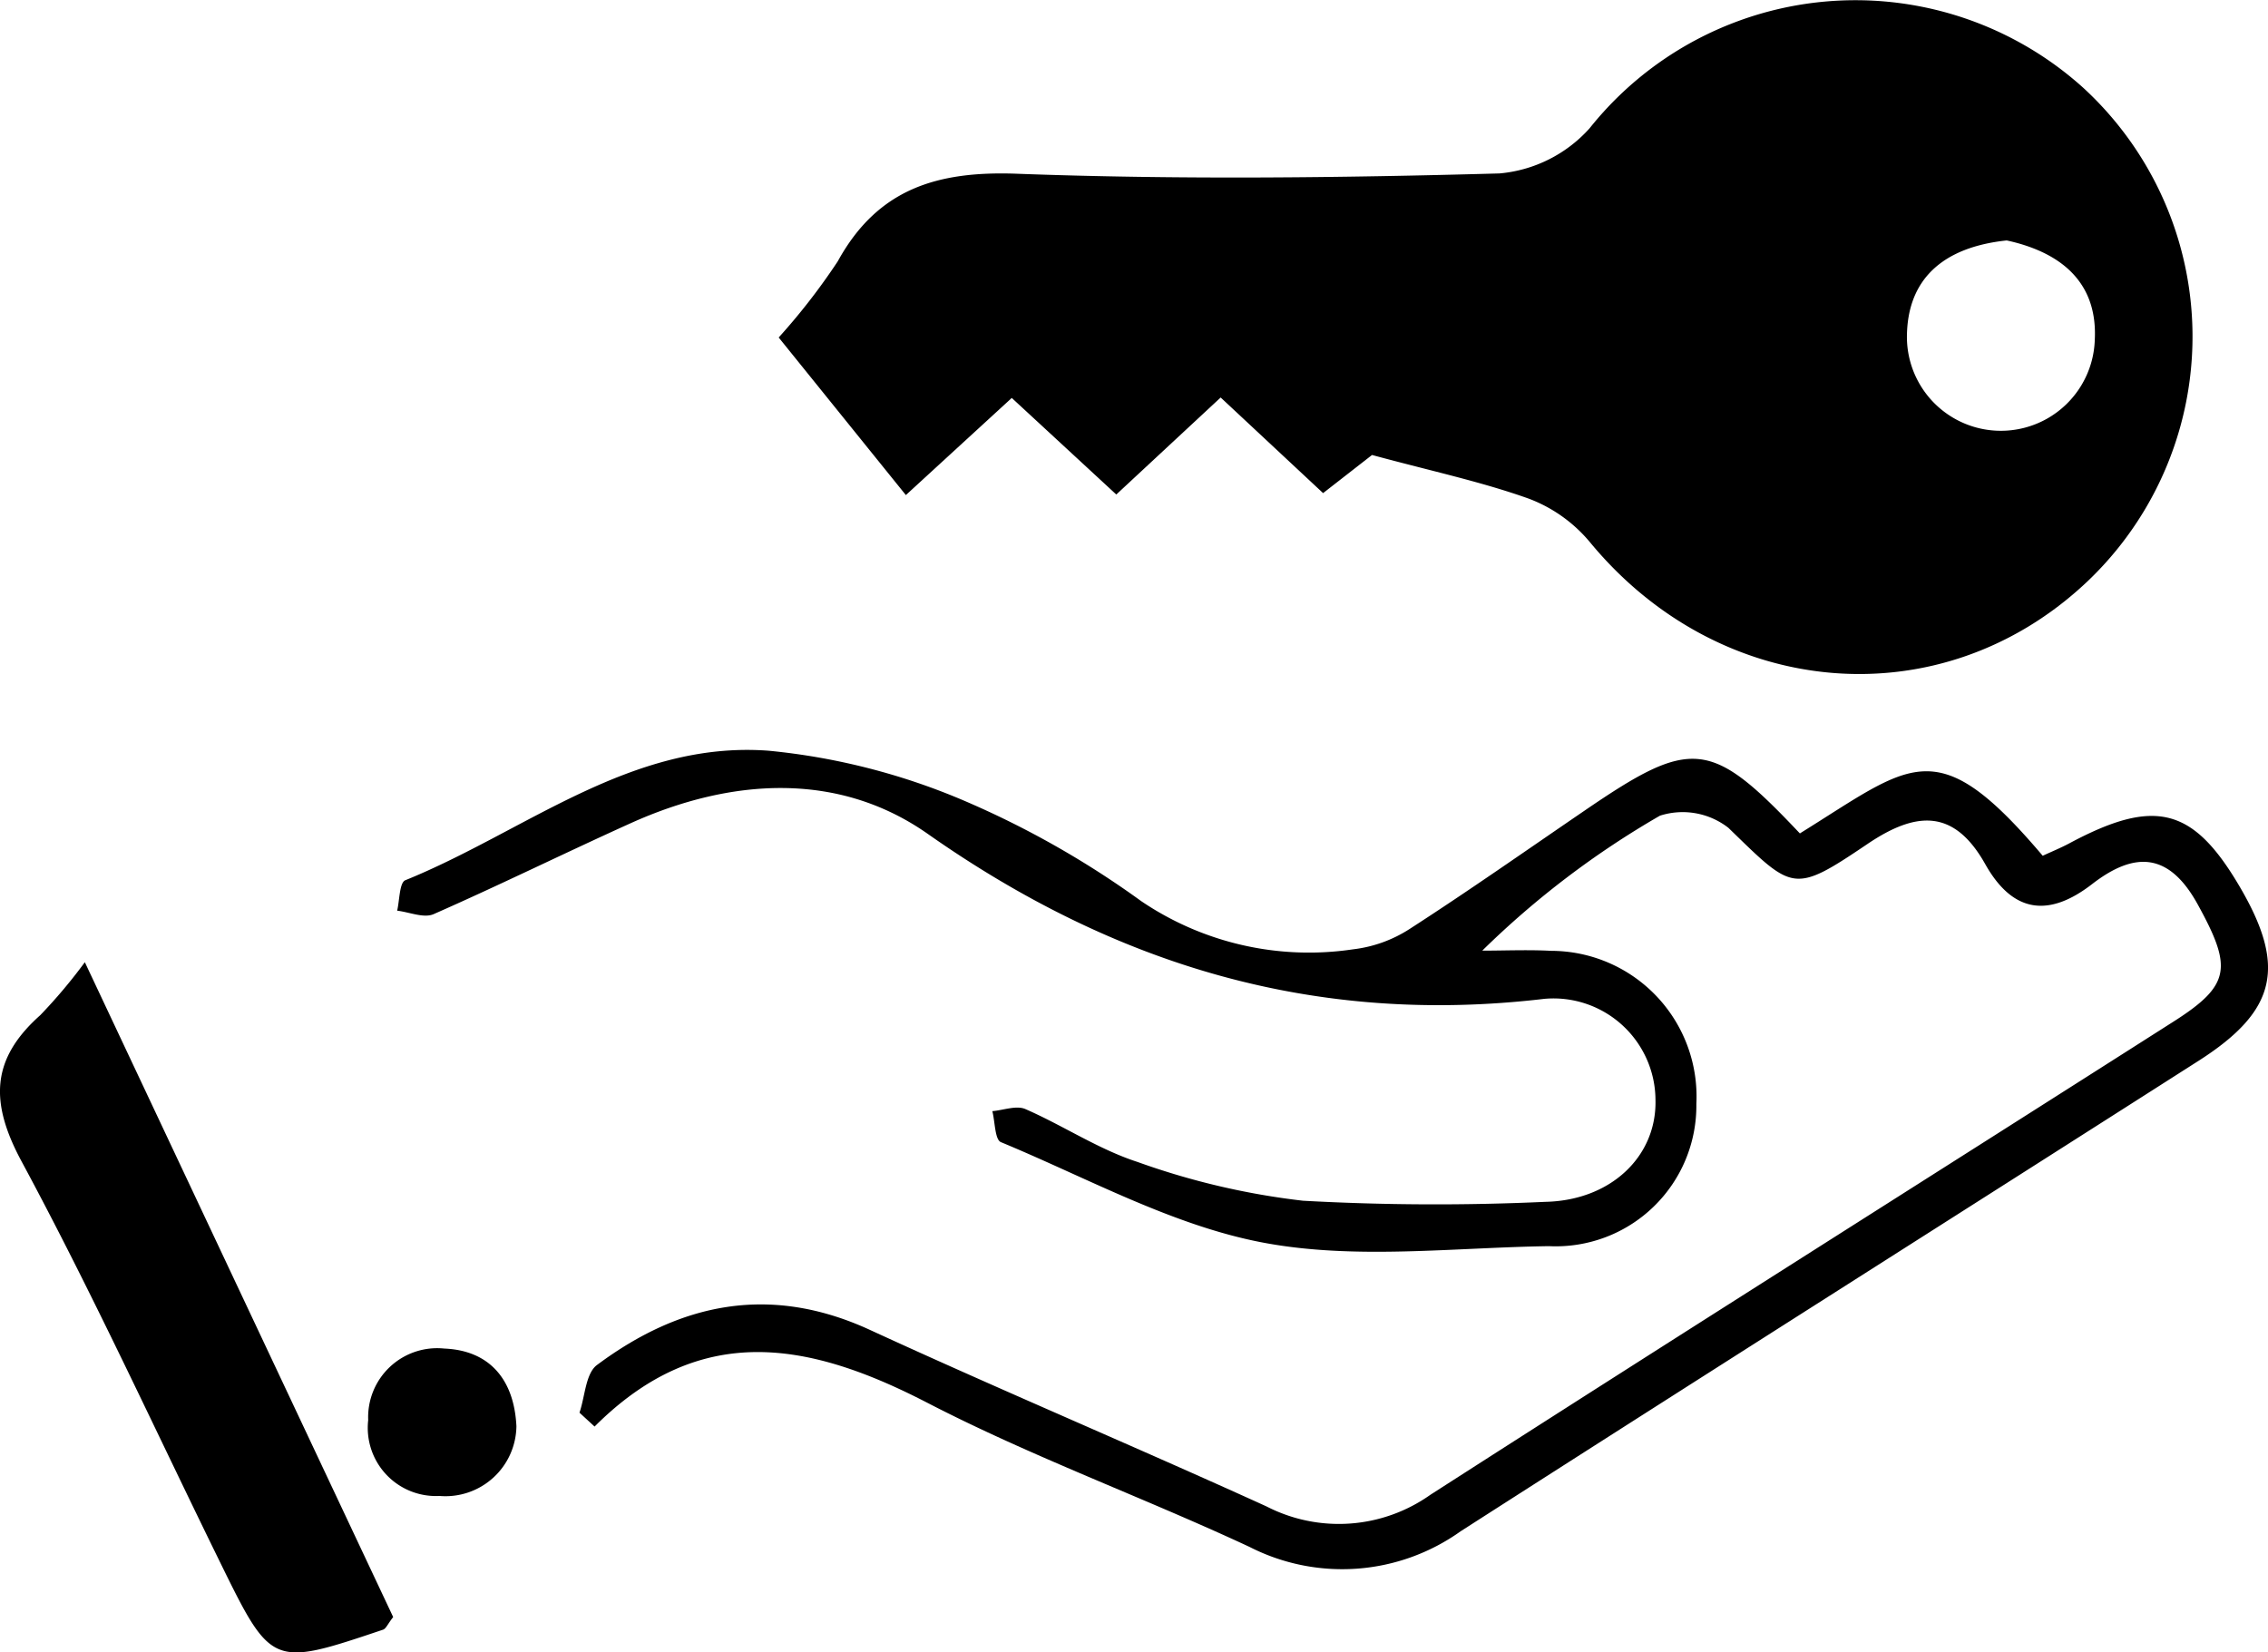
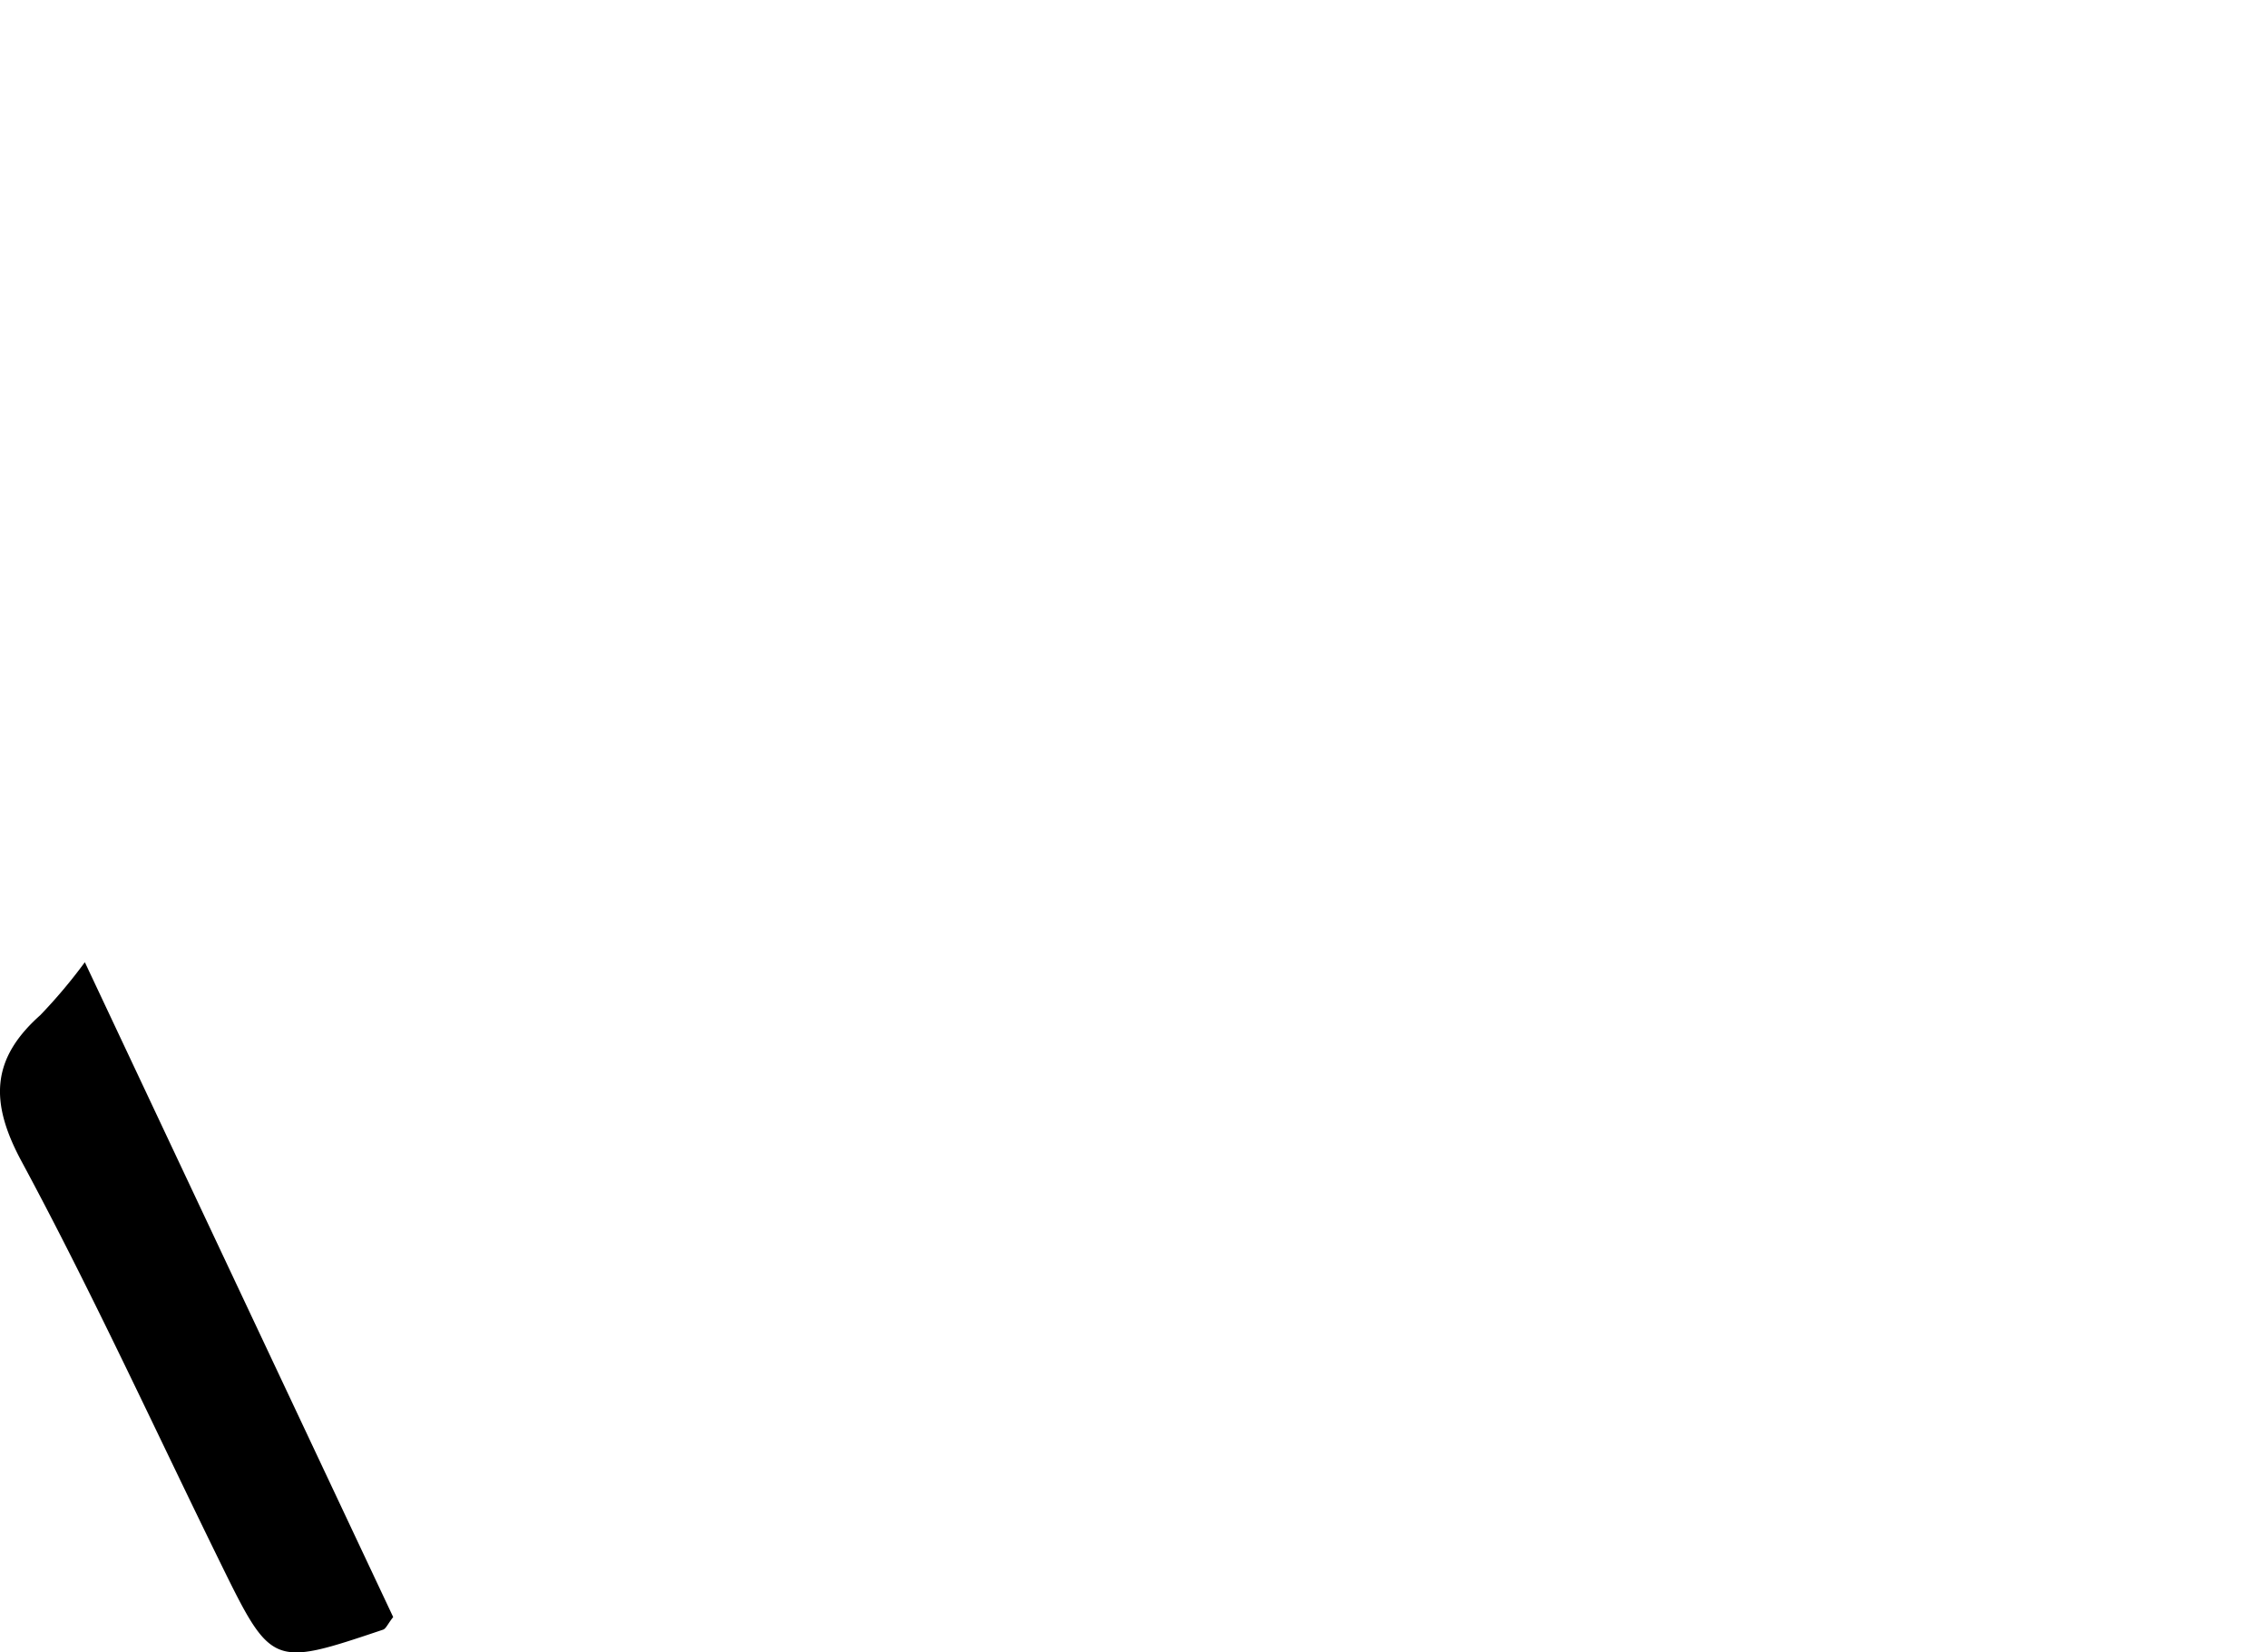
<svg xmlns="http://www.w3.org/2000/svg" id="Layer_1" data-name="Layer 1" viewBox="0 0 92.328 67.269">
  <title>3d3a0d27-5ff9-431d-add6-0cffa358872b</title>
  <g>
-     <path d="M34.105,10.637c1.623-2.95,4.042-3.685,7.3-3.564,6.539.242,13.1.169,19.64-.013a5.585,5.585,0,0,0,3.666-1.838A13.841,13.841,0,0,1,84.807,3.574a13.752,13.752,0,0,1,.147,20.117c-5.928,5.587-14.918,4.833-20.239-1.631A5.983,5.983,0,0,0,62.236,20.3c-1.923-.687-3.937-1.116-6.382-1.778l-1.992,1.552-4.17-3.892-4.249,3.949L41.188,16.2l-4.311,3.954L31.7,13.739A26.013,26.013,0,0,0,34.105,10.637Zm43.524,3.128a3.825,3.825,0,0,0,7.648.059c.121-2.458-1.541-3.592-3.586-4.036C79.084,10.062,77.618,11.378,77.629,13.765Z" transform="translate(0)" />
-     <path d="M73.271,33.928c4.581-2.843,5.556-4.2,9.886.91.345-.161.727-.316,1.088-.509,3.456-1.848,5.012-1.468,6.887,1.692,1.963,3.309,1.574,5.117-1.632,7.165C79.491,49.576,69.456,55.928,59.46,62.338a8.3,8.3,0,0,1-8.594.635C46.521,60.948,41.991,59.3,37.739,57.1c-4.748-2.451-9.2-3.362-13.534.974l-.615-.565c.227-.662.25-1.6.714-1.942,3.407-2.538,7.059-3.293,11.112-1.427,5.349,2.462,10.78,4.745,16.139,7.184a6.444,6.444,0,0,0,6.674-.472C68.292,54.39,78.407,48.008,88.493,41.581c2.332-1.486,2.378-2.206.978-4.756-1.168-2.126-2.565-2.177-4.3-.837-1.773,1.373-3.234,1.182-4.354-.81-1.27-2.259-2.81-2.16-4.793-.821-3.045,2.056-3.027,1.9-5.663-.657a3.029,3.029,0,0,0-2.787-.494A35.983,35.983,0,0,0,60.341,38.7c.936,0,1.874-.043,2.807.008a5.929,5.929,0,0,1,5.909,6.23,5.724,5.724,0,0,1-6,5.792c-3.879.055-7.861.562-11.609-.139-3.694-.691-7.161-2.628-10.7-4.094-.249-.1-.24-.828-.351-1.263.453-.038.979-.244,1.346-.084,1.541.672,2.975,1.637,4.56,2.151a30.072,30.072,0,0,0,6.743,1.58,97.842,97.842,0,0,0,9.861.045c2.668-.056,4.537-1.849,4.486-4.137a4.153,4.153,0,0,0-4.523-4.127c-9.306,1.1-17.466-1.353-25.1-6.714-3.632-2.551-8-2.285-12.1-.434-2.683,1.212-5.324,2.515-8.018,3.7-.4.175-.985-.083-1.484-.141.1-.427.093-1.142.331-1.239,4.863-1.97,9.182-5.692,14.787-5.273a26.808,26.808,0,0,1,7.935,2.023,37.236,37.236,0,0,1,7.236,4.1,12.174,12.174,0,0,0,8.619,1.963,5.4,5.4,0,0,0,2.3-.824c2.406-1.552,4.753-3.2,7.117-4.814C68.87,30.014,69.642,30.084,73.271,33.928Z" transform="translate(0)" />
    <path d="M3.454,39.171,16.006,65.829c-.22.28-.292.474-.415.515-4.535,1.524-4.537,1.524-6.654-2.791C6.269,58.115,3.746,52.6.874,47.272c-1.292-2.4-1.243-4.156.761-5.941A21.336,21.336,0,0,0,3.454,39.171Z" transform="translate(0)" />
-     <path d="M21.023,58.059a2.889,2.889,0,0,1-3.134,2.84,2.775,2.775,0,0,1-2.9-3.086,2.81,2.81,0,0,1,3.1-2.914C19.9,54.973,20.928,56.127,21.023,58.059Z" transform="translate(0)" />
  </g>
</svg>